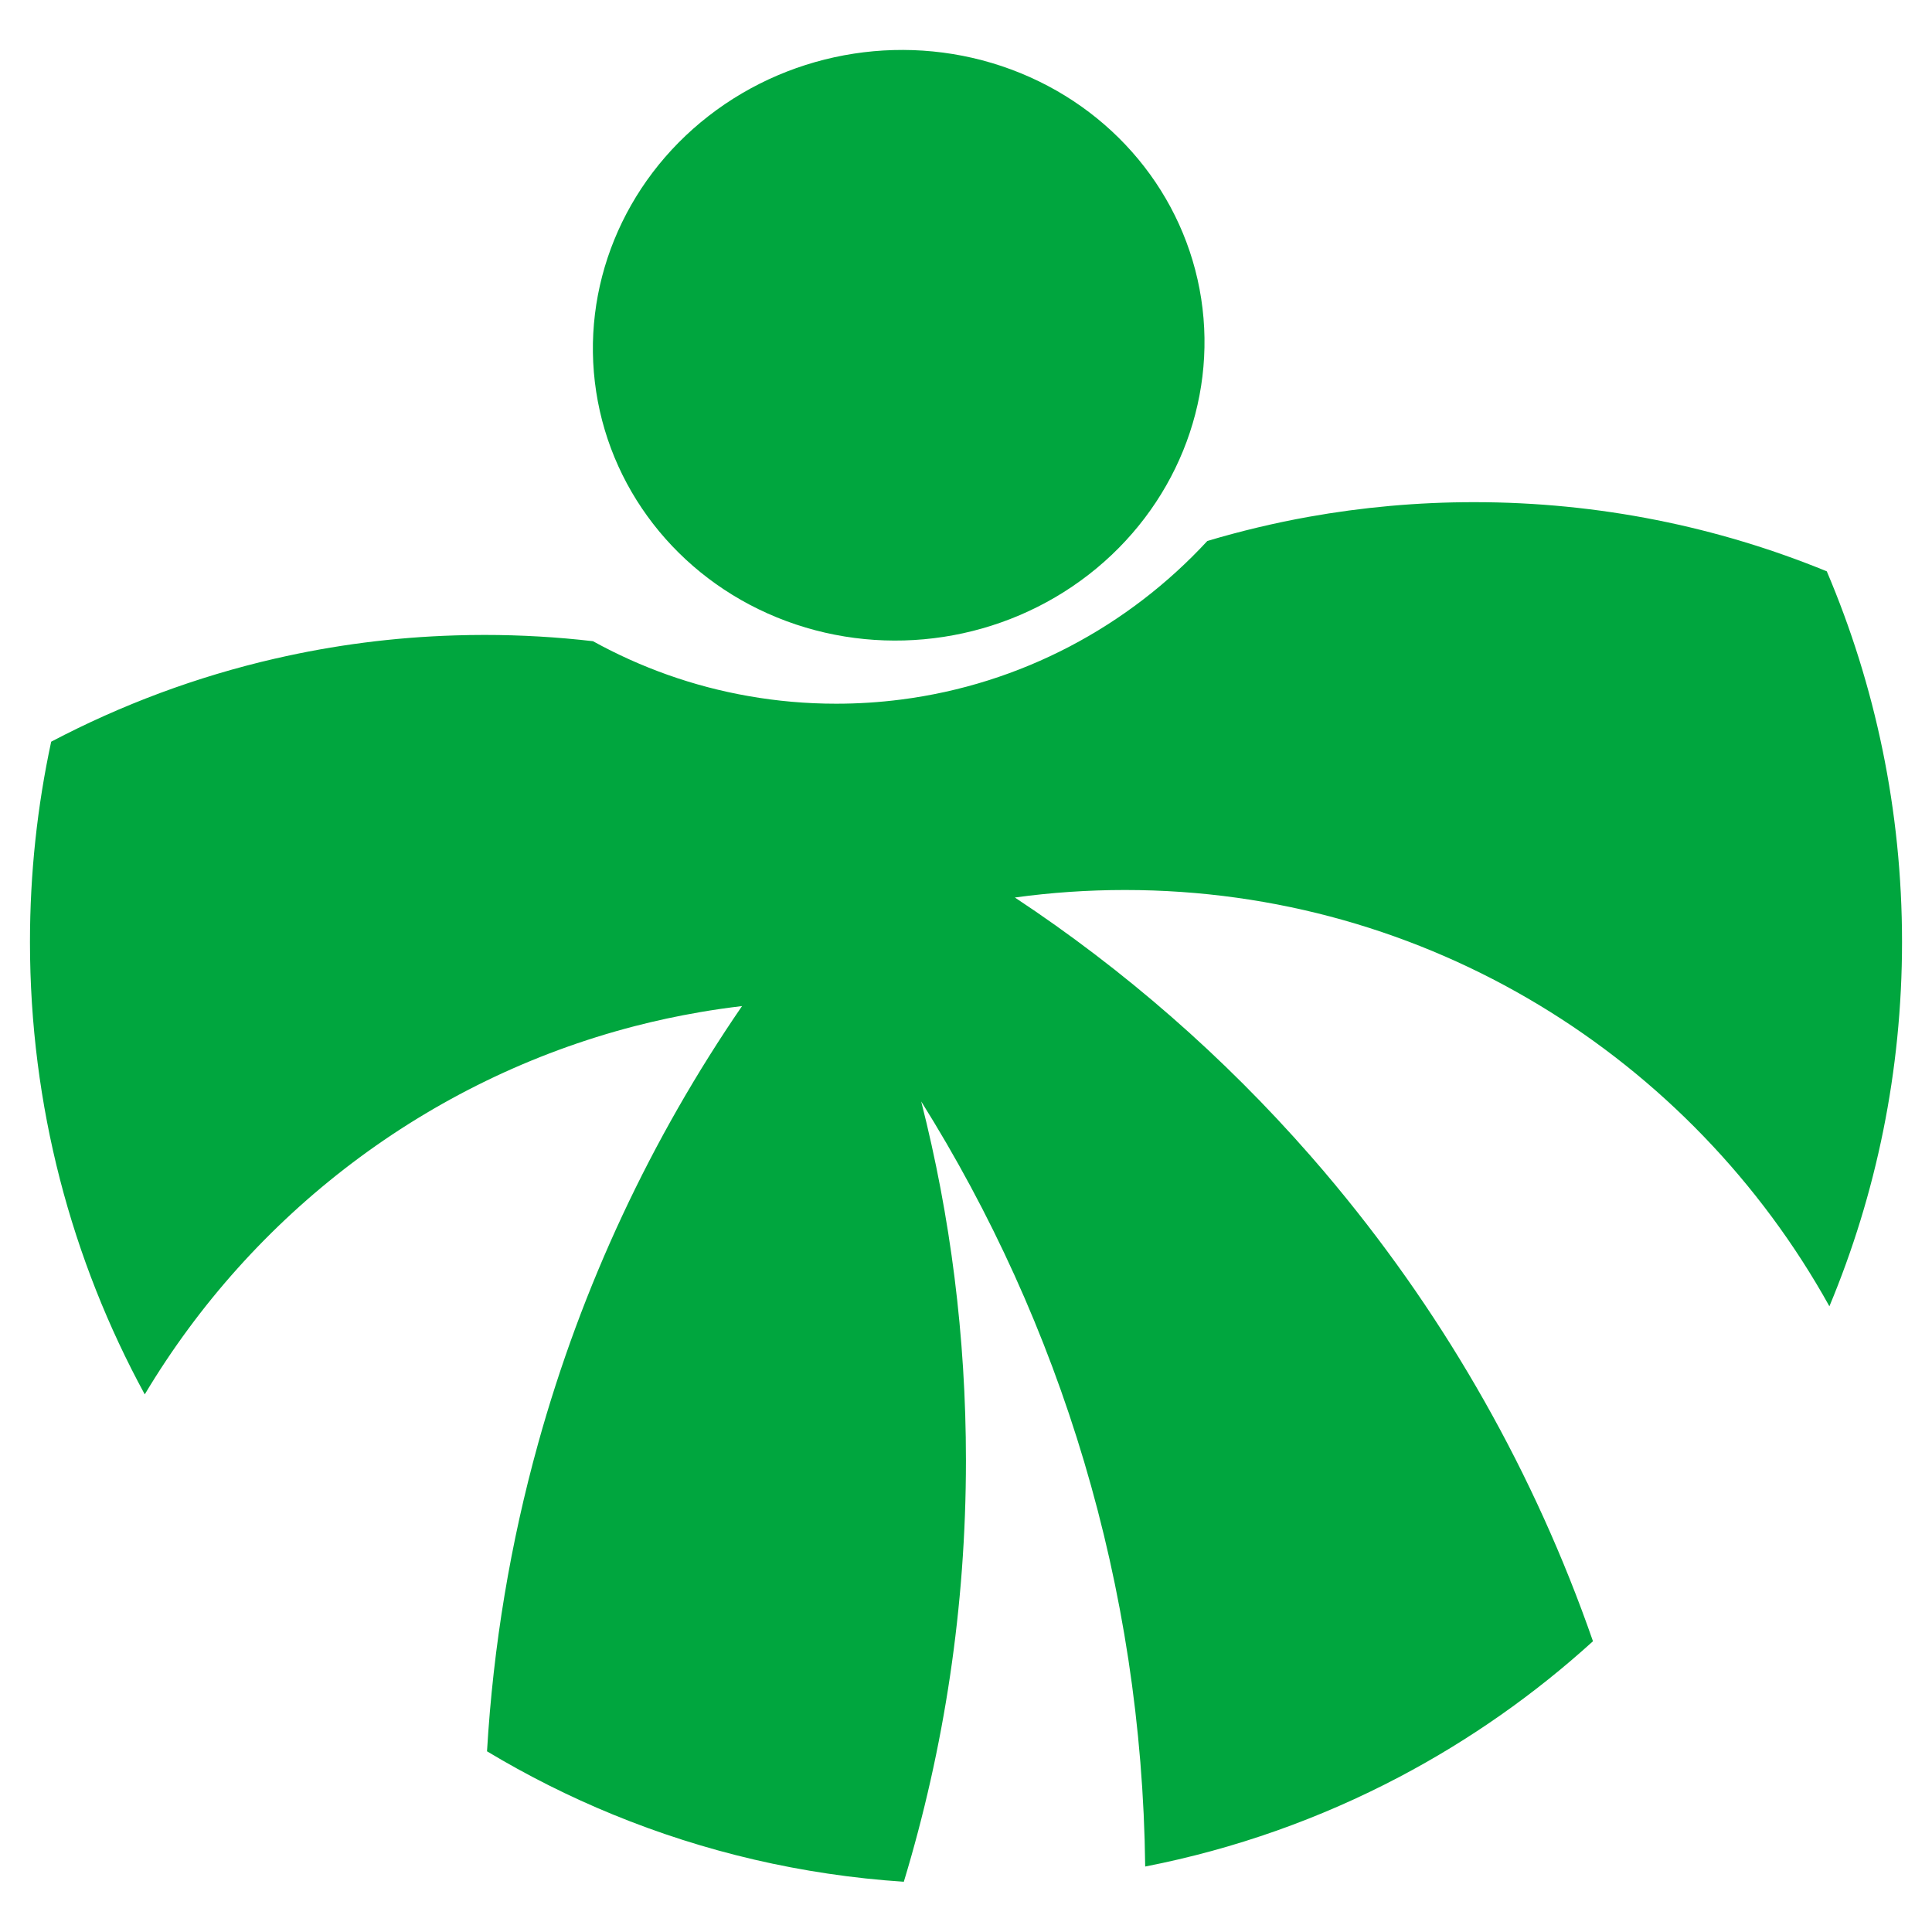
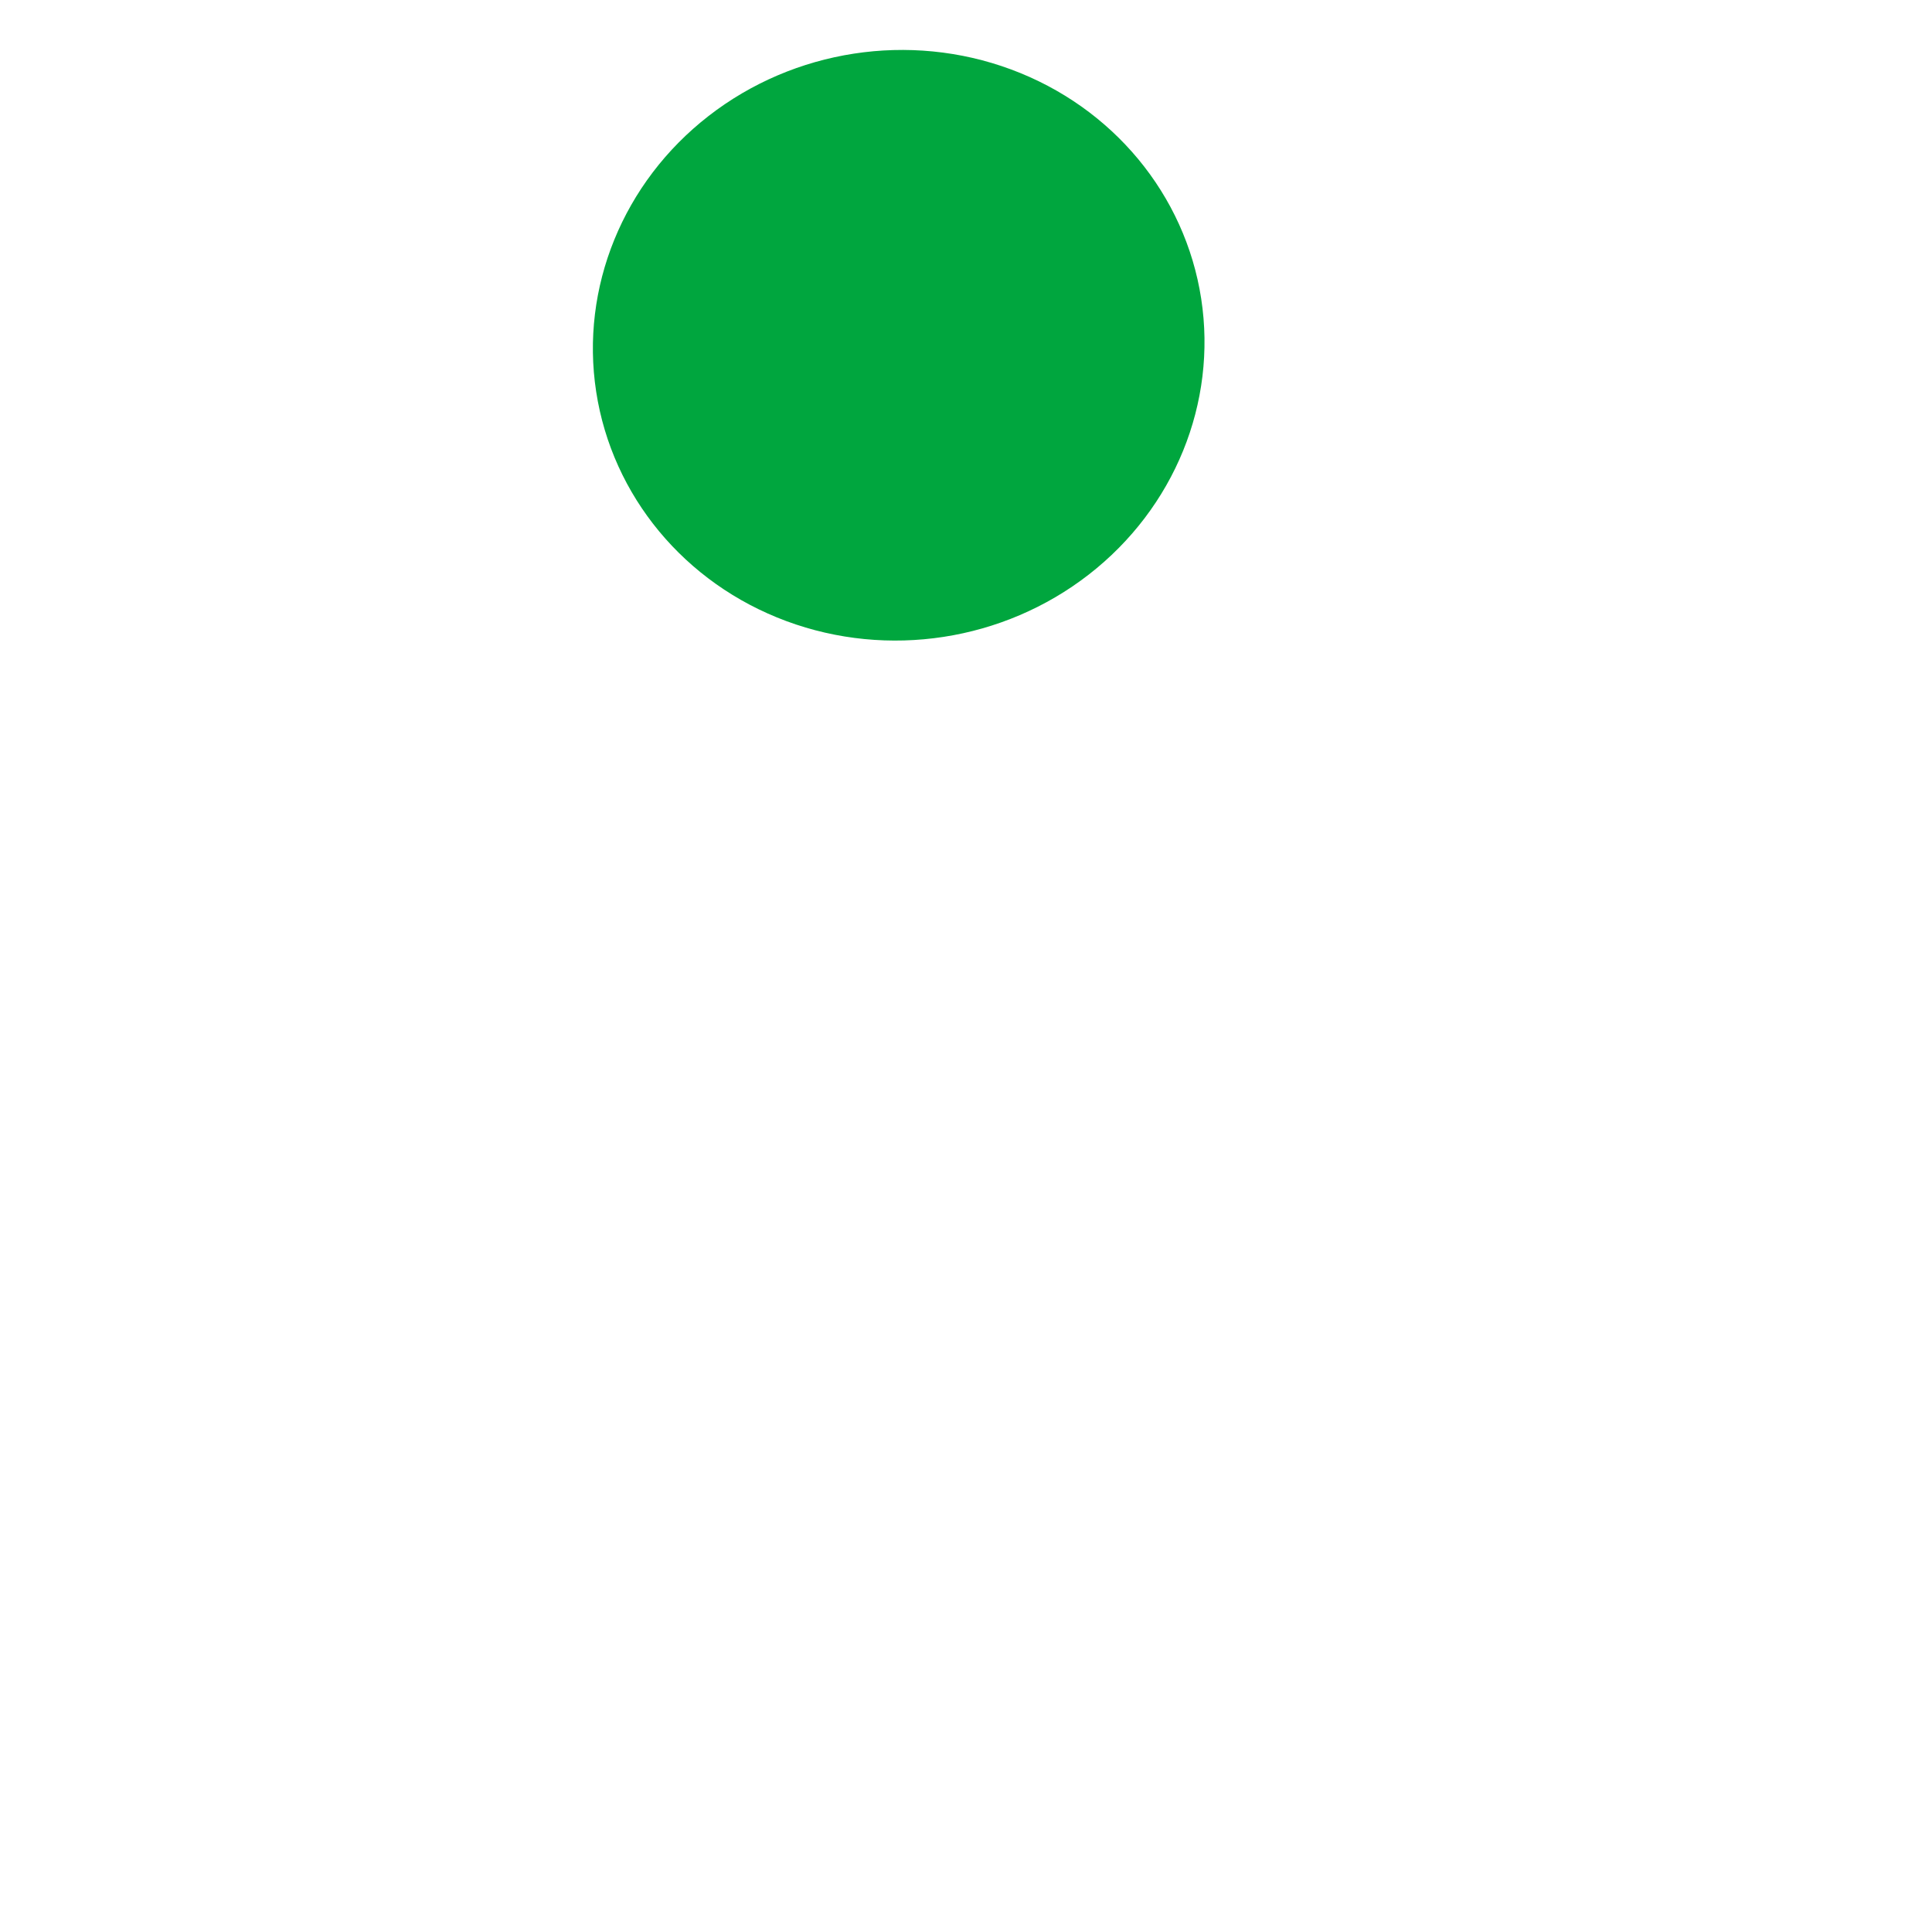
<svg xmlns="http://www.w3.org/2000/svg" version="1.1" id="Layer_1" x="0px" y="0px" viewBox="0 0 496.35 496.35" style="enable-background:new 0 0 496.35 496.35;" xml:space="preserve">
  <style type="text/css">
	.st0{display:none;}
	.st1{display:inline;fill:none;stroke:#000000;stroke-width:4;stroke-miterlimit:10;}
	.st2{display:inline;fill:none;stroke:#000000;stroke-width:5;stroke-miterlimit:10;}
	.st3{display:none;fill:#FFFFFF;}
	.st4{fill:#00a63e;}
	.st5{display:inline;fill:#008F39;}
	.st6{display:none;fill:#DBDBDB;}
</style>
  <g>
-     <path class="st4" d="M488.65,242c0,33.19-6.64,64.81-18.66,93.6c-35.41-63.8-103.19-106.95-180.98-106.95   c-9.59,0-19.04,0.66-28.28,1.93c28.16,18.61,53.69,40.93,75.88,66.28c2.28,2.6,4.52,5.23,6.73,7.9v0.01   c28.44,34.34,50.94,73.83,65.91,116.88c-15,13.63-31.71,25.37-49.77,34.88c-20.23,10.65-42.16,18.49-65.27,23   c-0.83-72.2-21.8-139.53-57.54-196.55c7.5,29.48,11.49,60.37,11.49,92.2c0,37.66-5.58,74.01-15.96,108.26   c-26.26-1.73-51.37-7.7-74.65-17.24c-11.26-4.61-22.1-10.06-32.43-16.27c1.6-27.19,6.06-53.61,13.09-78.94c0-0.01,0-0.01,0-0.01   c11.28-40.69,29.17-78.61,52.43-112.51c-3.71,0.44-7.39,0.97-11.04,1.6c0,0-0.01,0-0.01,0.01c-5.57,0.95-11.06,2.14-16.46,3.53   c-53.29,13.78-98.3,48.35-125.94,94.62C18.4,323.73,7.7,284.12,7.7,242c0-17.66,1.88-34.87,5.45-51.45   c17.98-9.46,37.28-16.7,57.57-21.36c0.01-0.01,0.01-0.01,0.01,0c0.01-0.01,0.01-0.01,0.01,0c14.93-3.44,30.38-5.47,46.23-5.95   c2.49-0.08,4.99-0.12,7.5-0.12c9.43,0,18.73,0.55,27.87,1.61c12.26,6.77,25.71,11.61,39.97,14.1c7.32,1.29,14.84,1.96,22.53,1.96   c5.59,0,11.11-0.36,16.52-1.05h0.01c30.99-3.95,58.58-18.87,78.81-40.76c8.49-2.53,17.17-4.61,26.02-6.2   c13.79-2.47,28-3.77,42.5-3.77c32.06,0,62.65,6.31,90.62,17.77C481.76,176.01,488.65,208.2,488.65,242z" />
    <ellipse transform="matrix(0.988 -0.152 0.152 0.988 -10.797 36.041)" class="st4" cx="230.95" cy="88.83" rx="78.66" ry="75.83" />
  </g>
</svg>